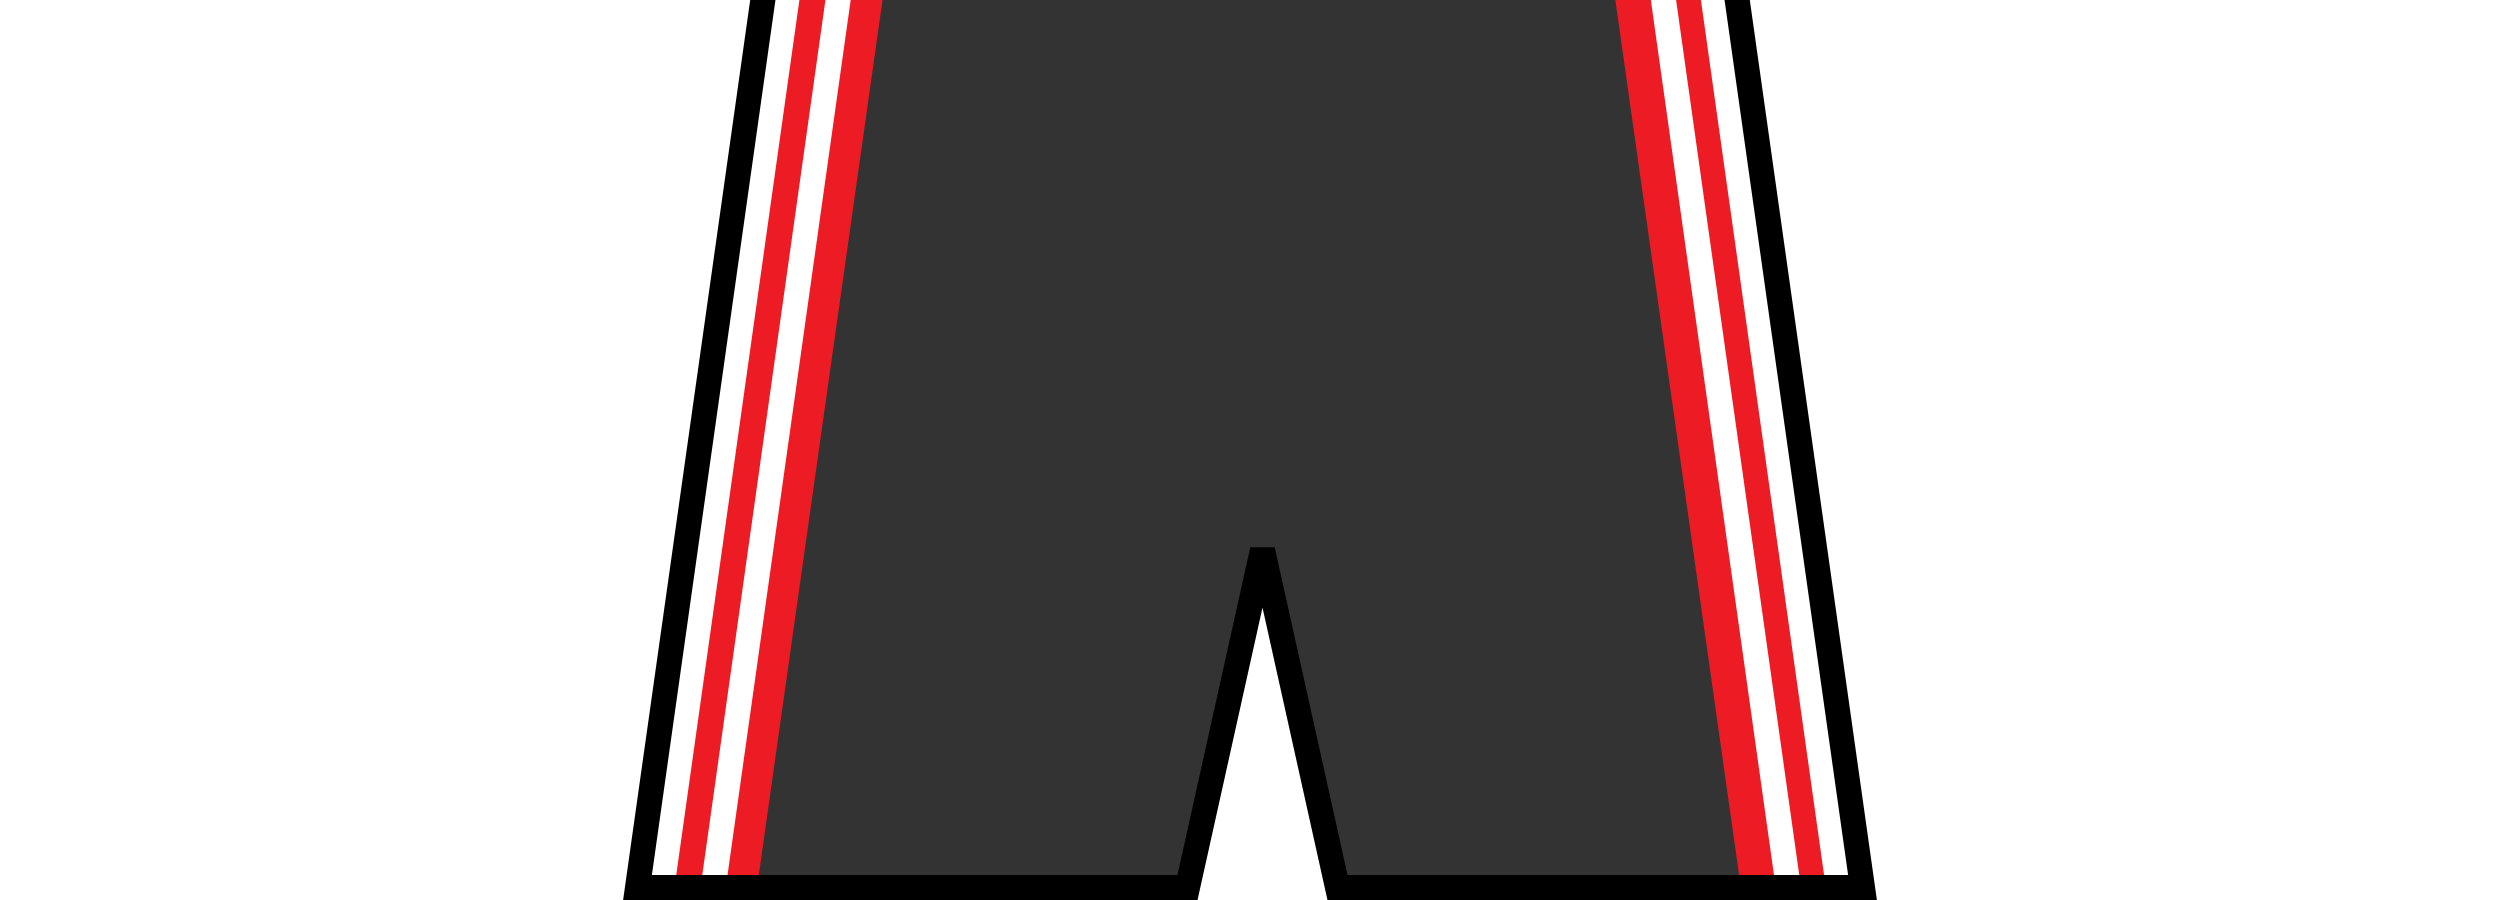
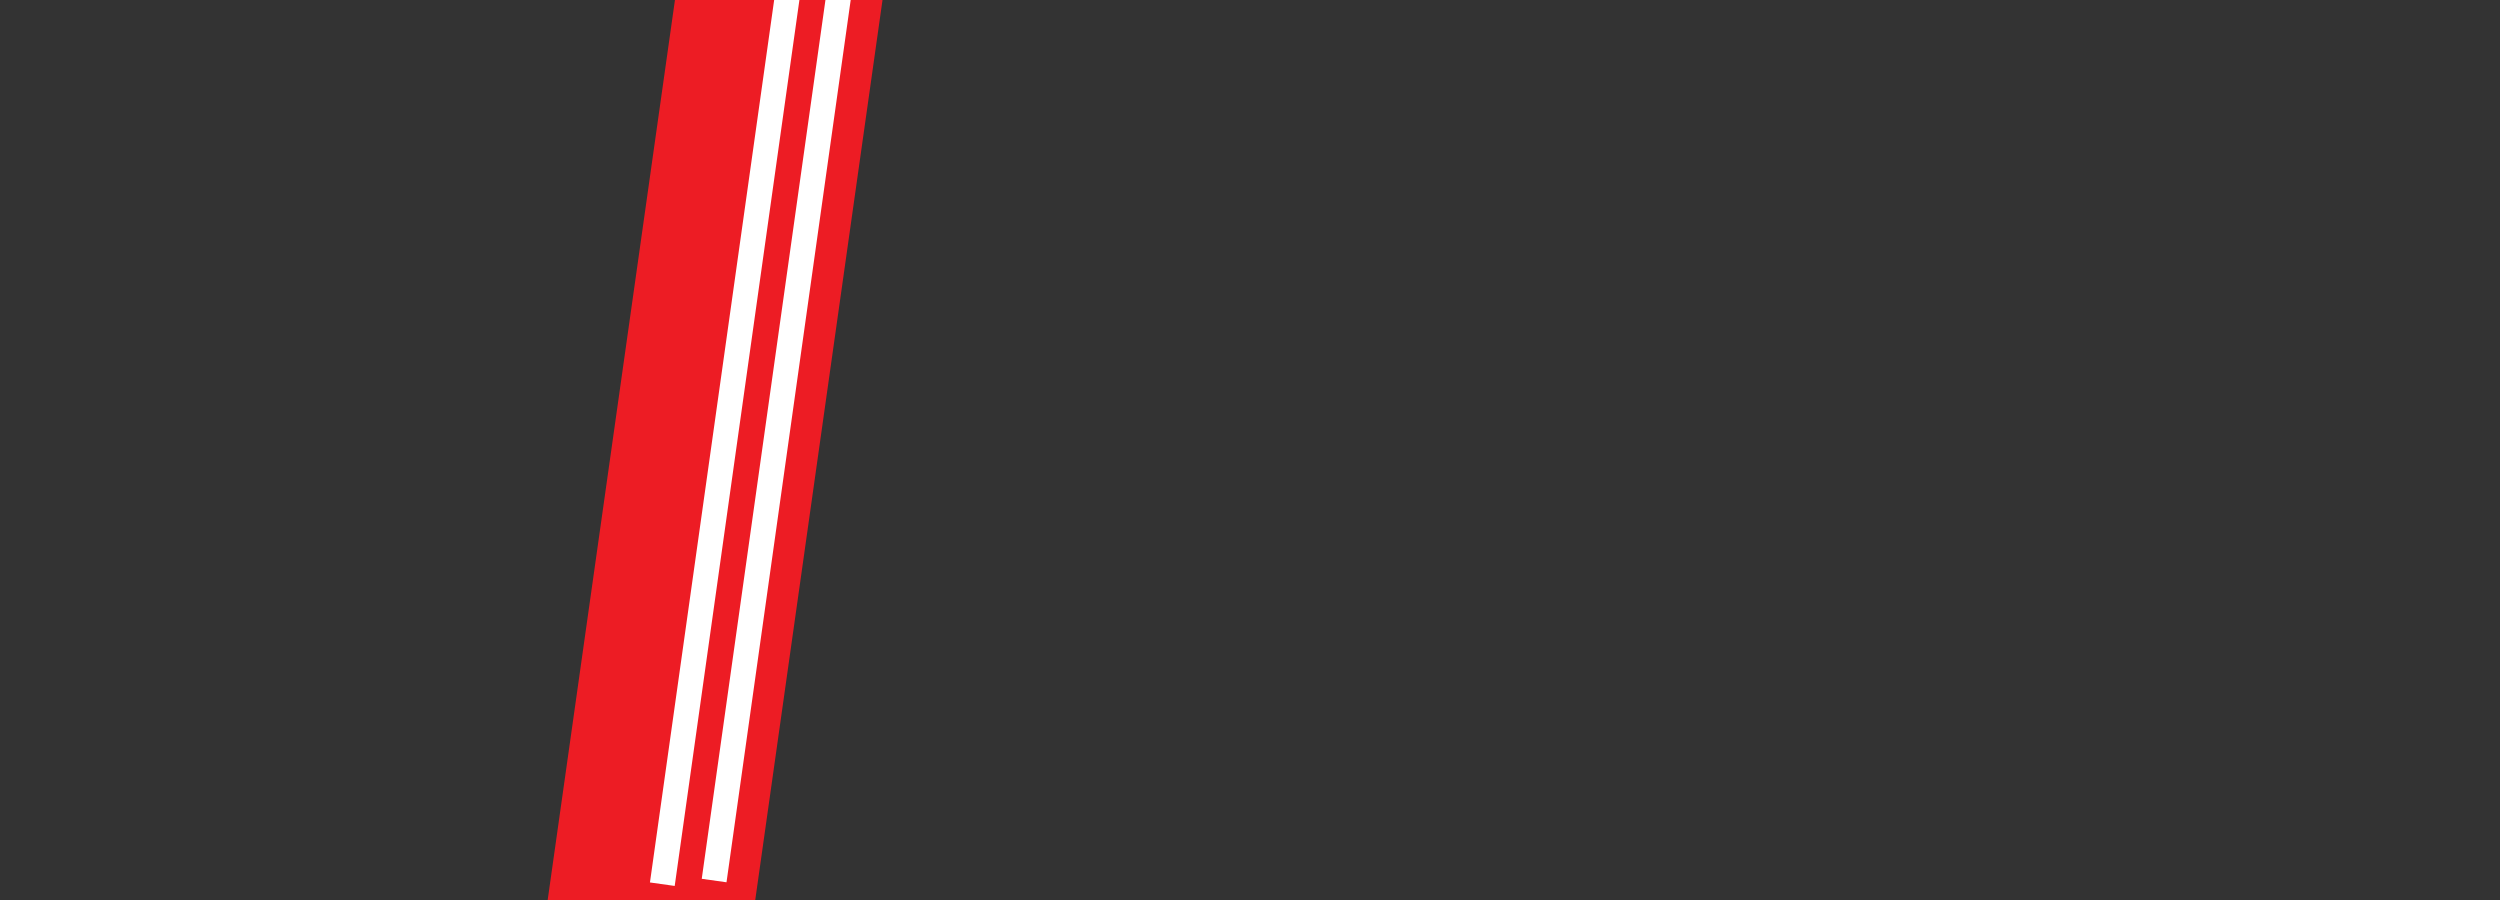
<svg xmlns="http://www.w3.org/2000/svg" xmlns:ns1="http://www.inkscape.org/namespaces/inkscape" xmlns:ns2="http://sodipodi.sourceforge.net/DTD/sodipodi-0.dtd" version="1.0" width="100" height="36" id="document" ns1:version="0.48.4 r9939" ns2:docname="Kit_shorts_adidasrojo.svg">
  <rect width="100%" height="100%" fill="#333333" stroke="none" />
  <defs id="defs6" />
  <ns2:namedview pagecolor="#ffffff" bordercolor="#666666" borderopacity="1" objecttolerance="10" gridtolerance="10" guidetolerance="10" ns1:pageopacity="0" ns1:pageshadow="2" ns1:window-width="1366" ns1:window-height="705" id="namedview4" showgrid="false" ns1:zoom="6.8800003" ns1:cx="52.587978" ns1:cy="23.440356" ns1:window-x="-8" ns1:window-y="-8" ns1:window-maximized="1" ns1:current-layer="document" />
-   <rect transform="matrix(-0.99,0.14,0.14,0.99,0,0)" y="2.636" x="-72.209" height="47.483" width="8.222" id="rect3756" style="fill:#ed1c24;fill-opacity:1;fill-rule:evenodd;stroke:none" />
  <rect style="fill:#ed1c24;fill-opacity:1;fill-rule:evenodd;stroke:none" id="rect3754" width="8.222" height="47.483" x="26.736" y="-12.612" transform="matrix(0.99,0.14,-0.14,0.99,0,0)" />
  <path style="fill:none;stroke:#ffffff;stroke-width:1px;stroke-linecap:butt;stroke-linejoin:miter;stroke-opacity:1" d="M 26.493,35.368 31.573,-0.722" id="path2986" ns1:connector-curvature="0" />
  <path style="fill:none;stroke:#ffffff;stroke-width:1px;stroke-linecap:butt;stroke-linejoin:miter;stroke-opacity:1" d="M 28.565,35.222 33.645,-0.868" id="path2988" ns1:connector-curvature="0" />
-   <path style="fill:none;stroke:#ffffff;stroke-width:1px;stroke-linecap:butt;stroke-linejoin:miter;stroke-opacity:1" d="M 73.499,35.222 68.419,-0.868" id="path2990" ns1:connector-curvature="0" />
-   <path style="fill:none;stroke:#ffffff;stroke-width:1px;stroke-linecap:butt;stroke-linejoin:miter;stroke-opacity:1" d="M 71.537,35.513 66.457,-0.577" id="path2992" ns1:connector-curvature="0" />
-   <path d="M -5.906,-5.312 L -5.906,43.438 L 109.438,43.438 L 109.438,-5.312 L -5.906,-5.312 z M 31.219,-5 L 68.781,-5 L 74.5,35.5 L 53.5,35.5 L 50.5,22 L 47.5,35.5 L 25.5,35.5 L 31.219,-5 z " style="opacity:1;color:black;fill:white;fill-opacity:1;fill-rule:nonzero;stroke:black;stroke-width:1" id="shape" />
</svg>